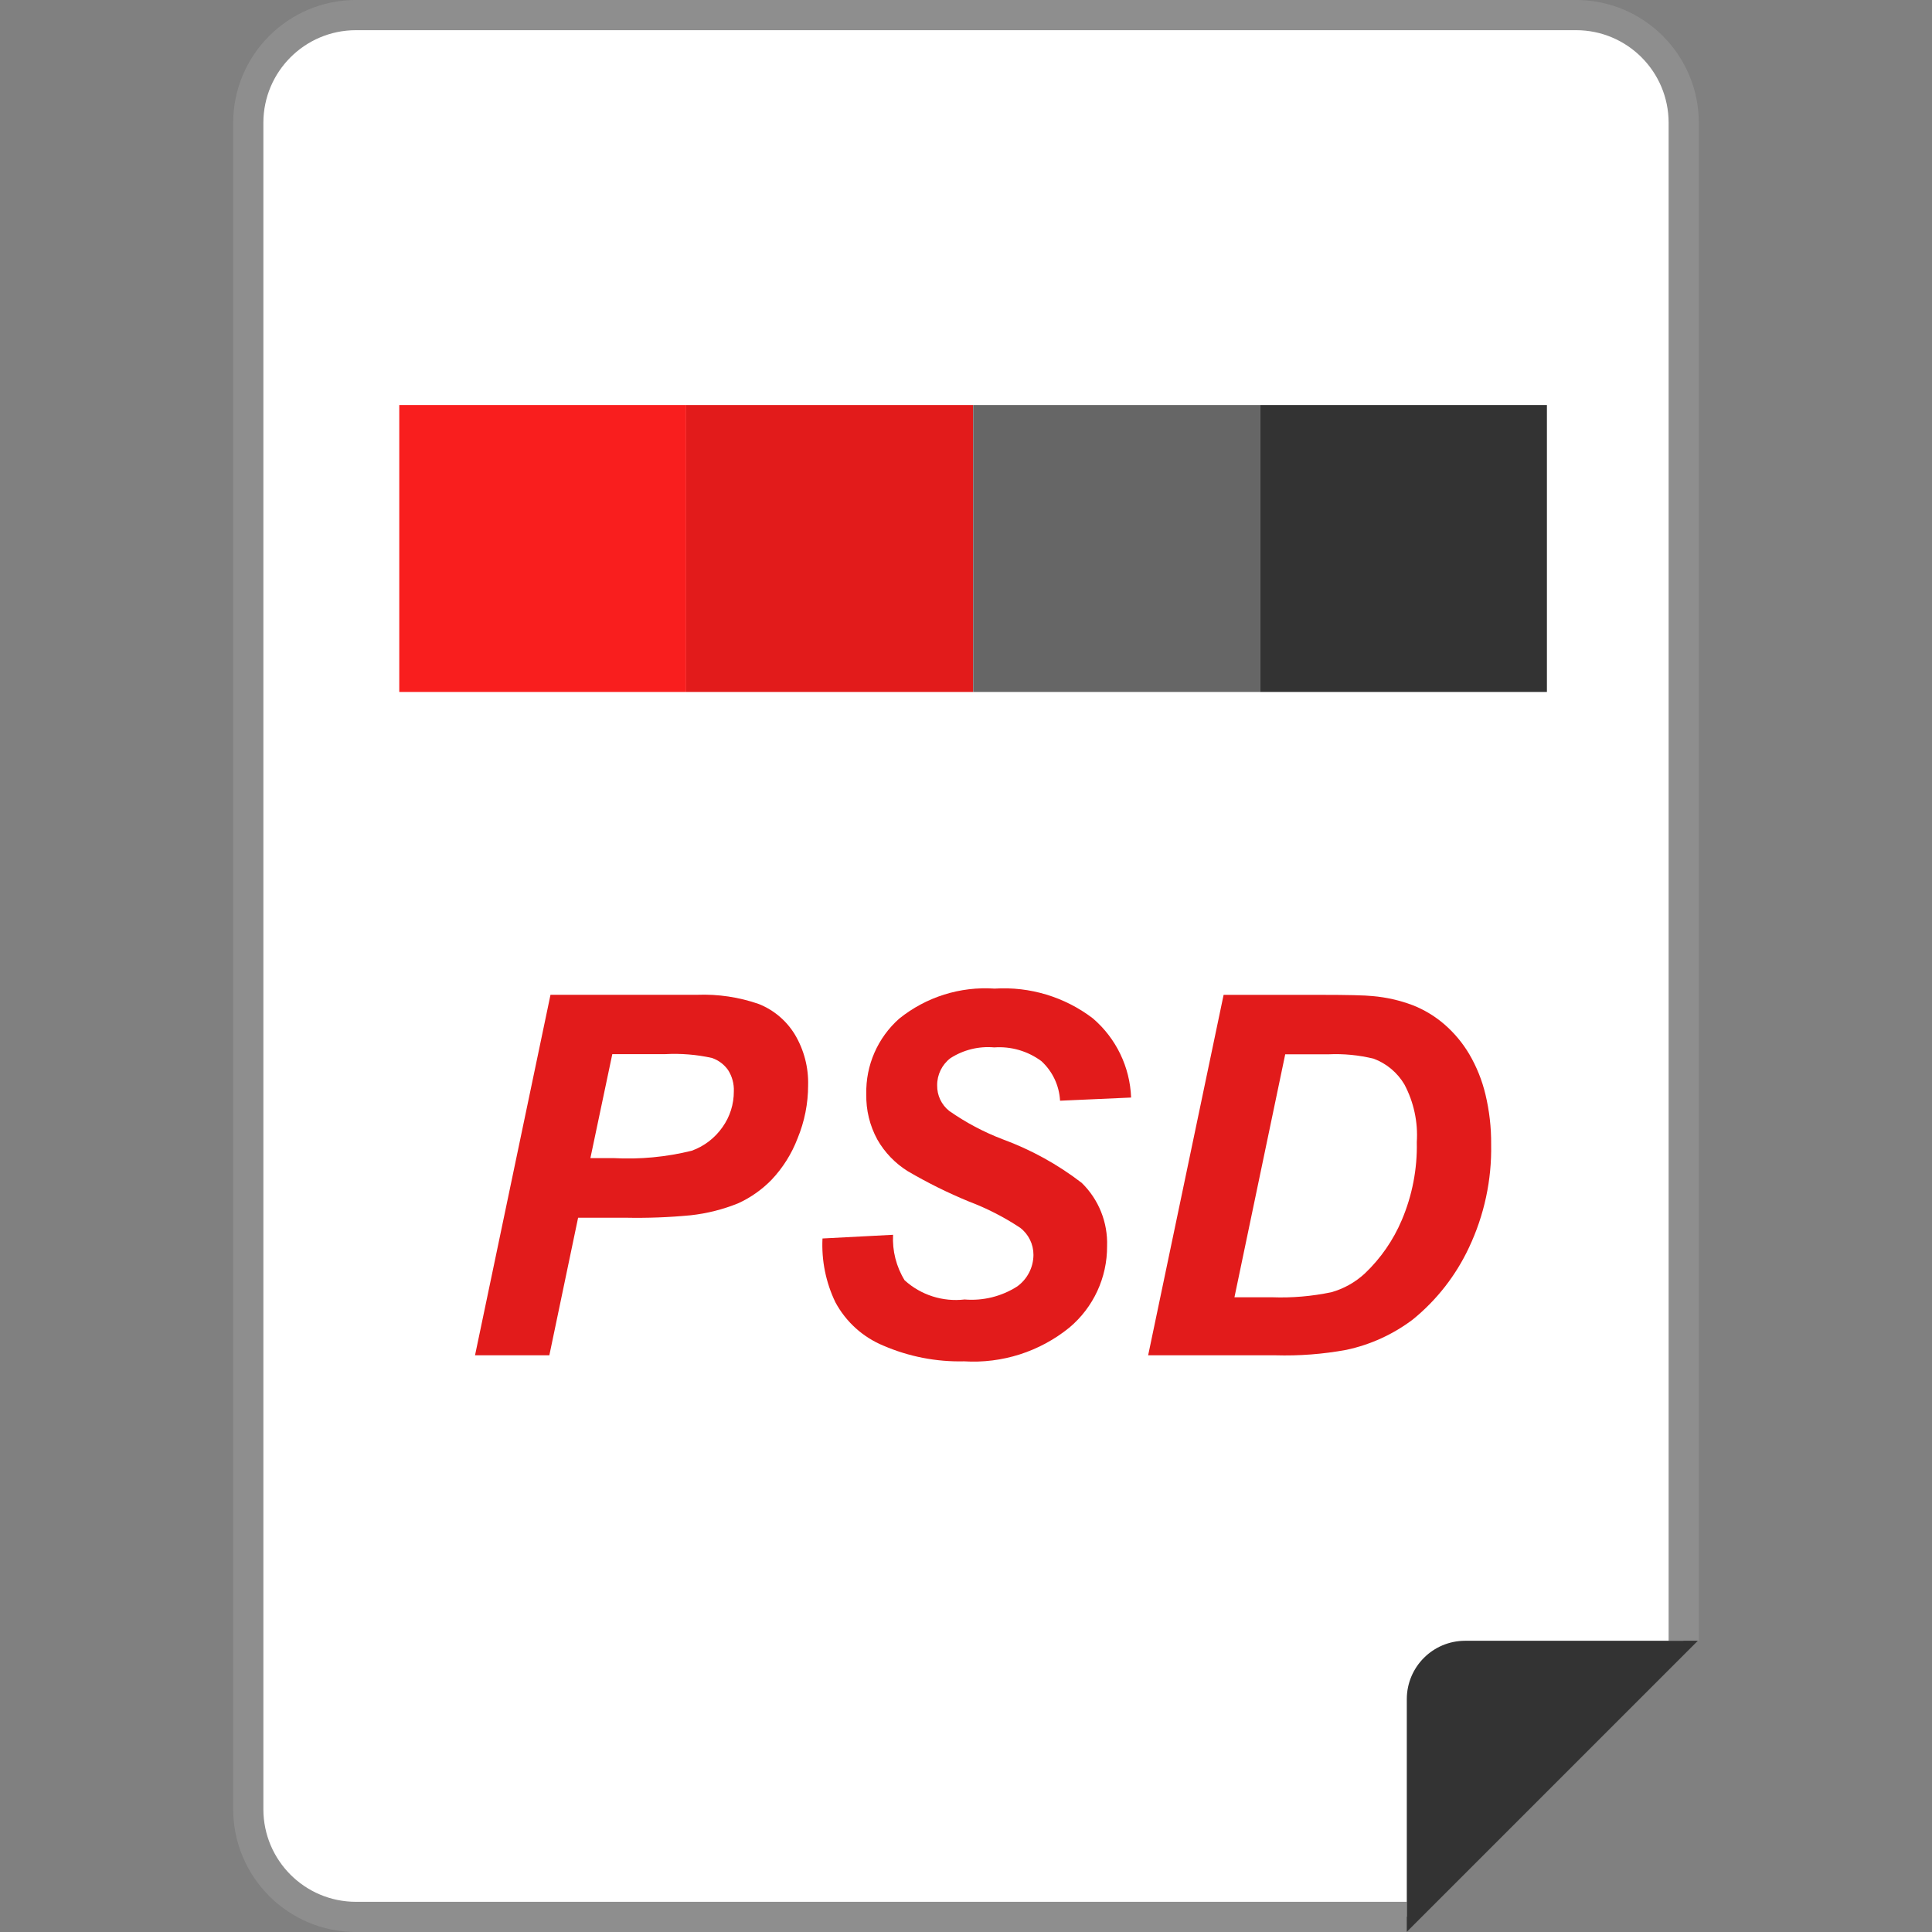
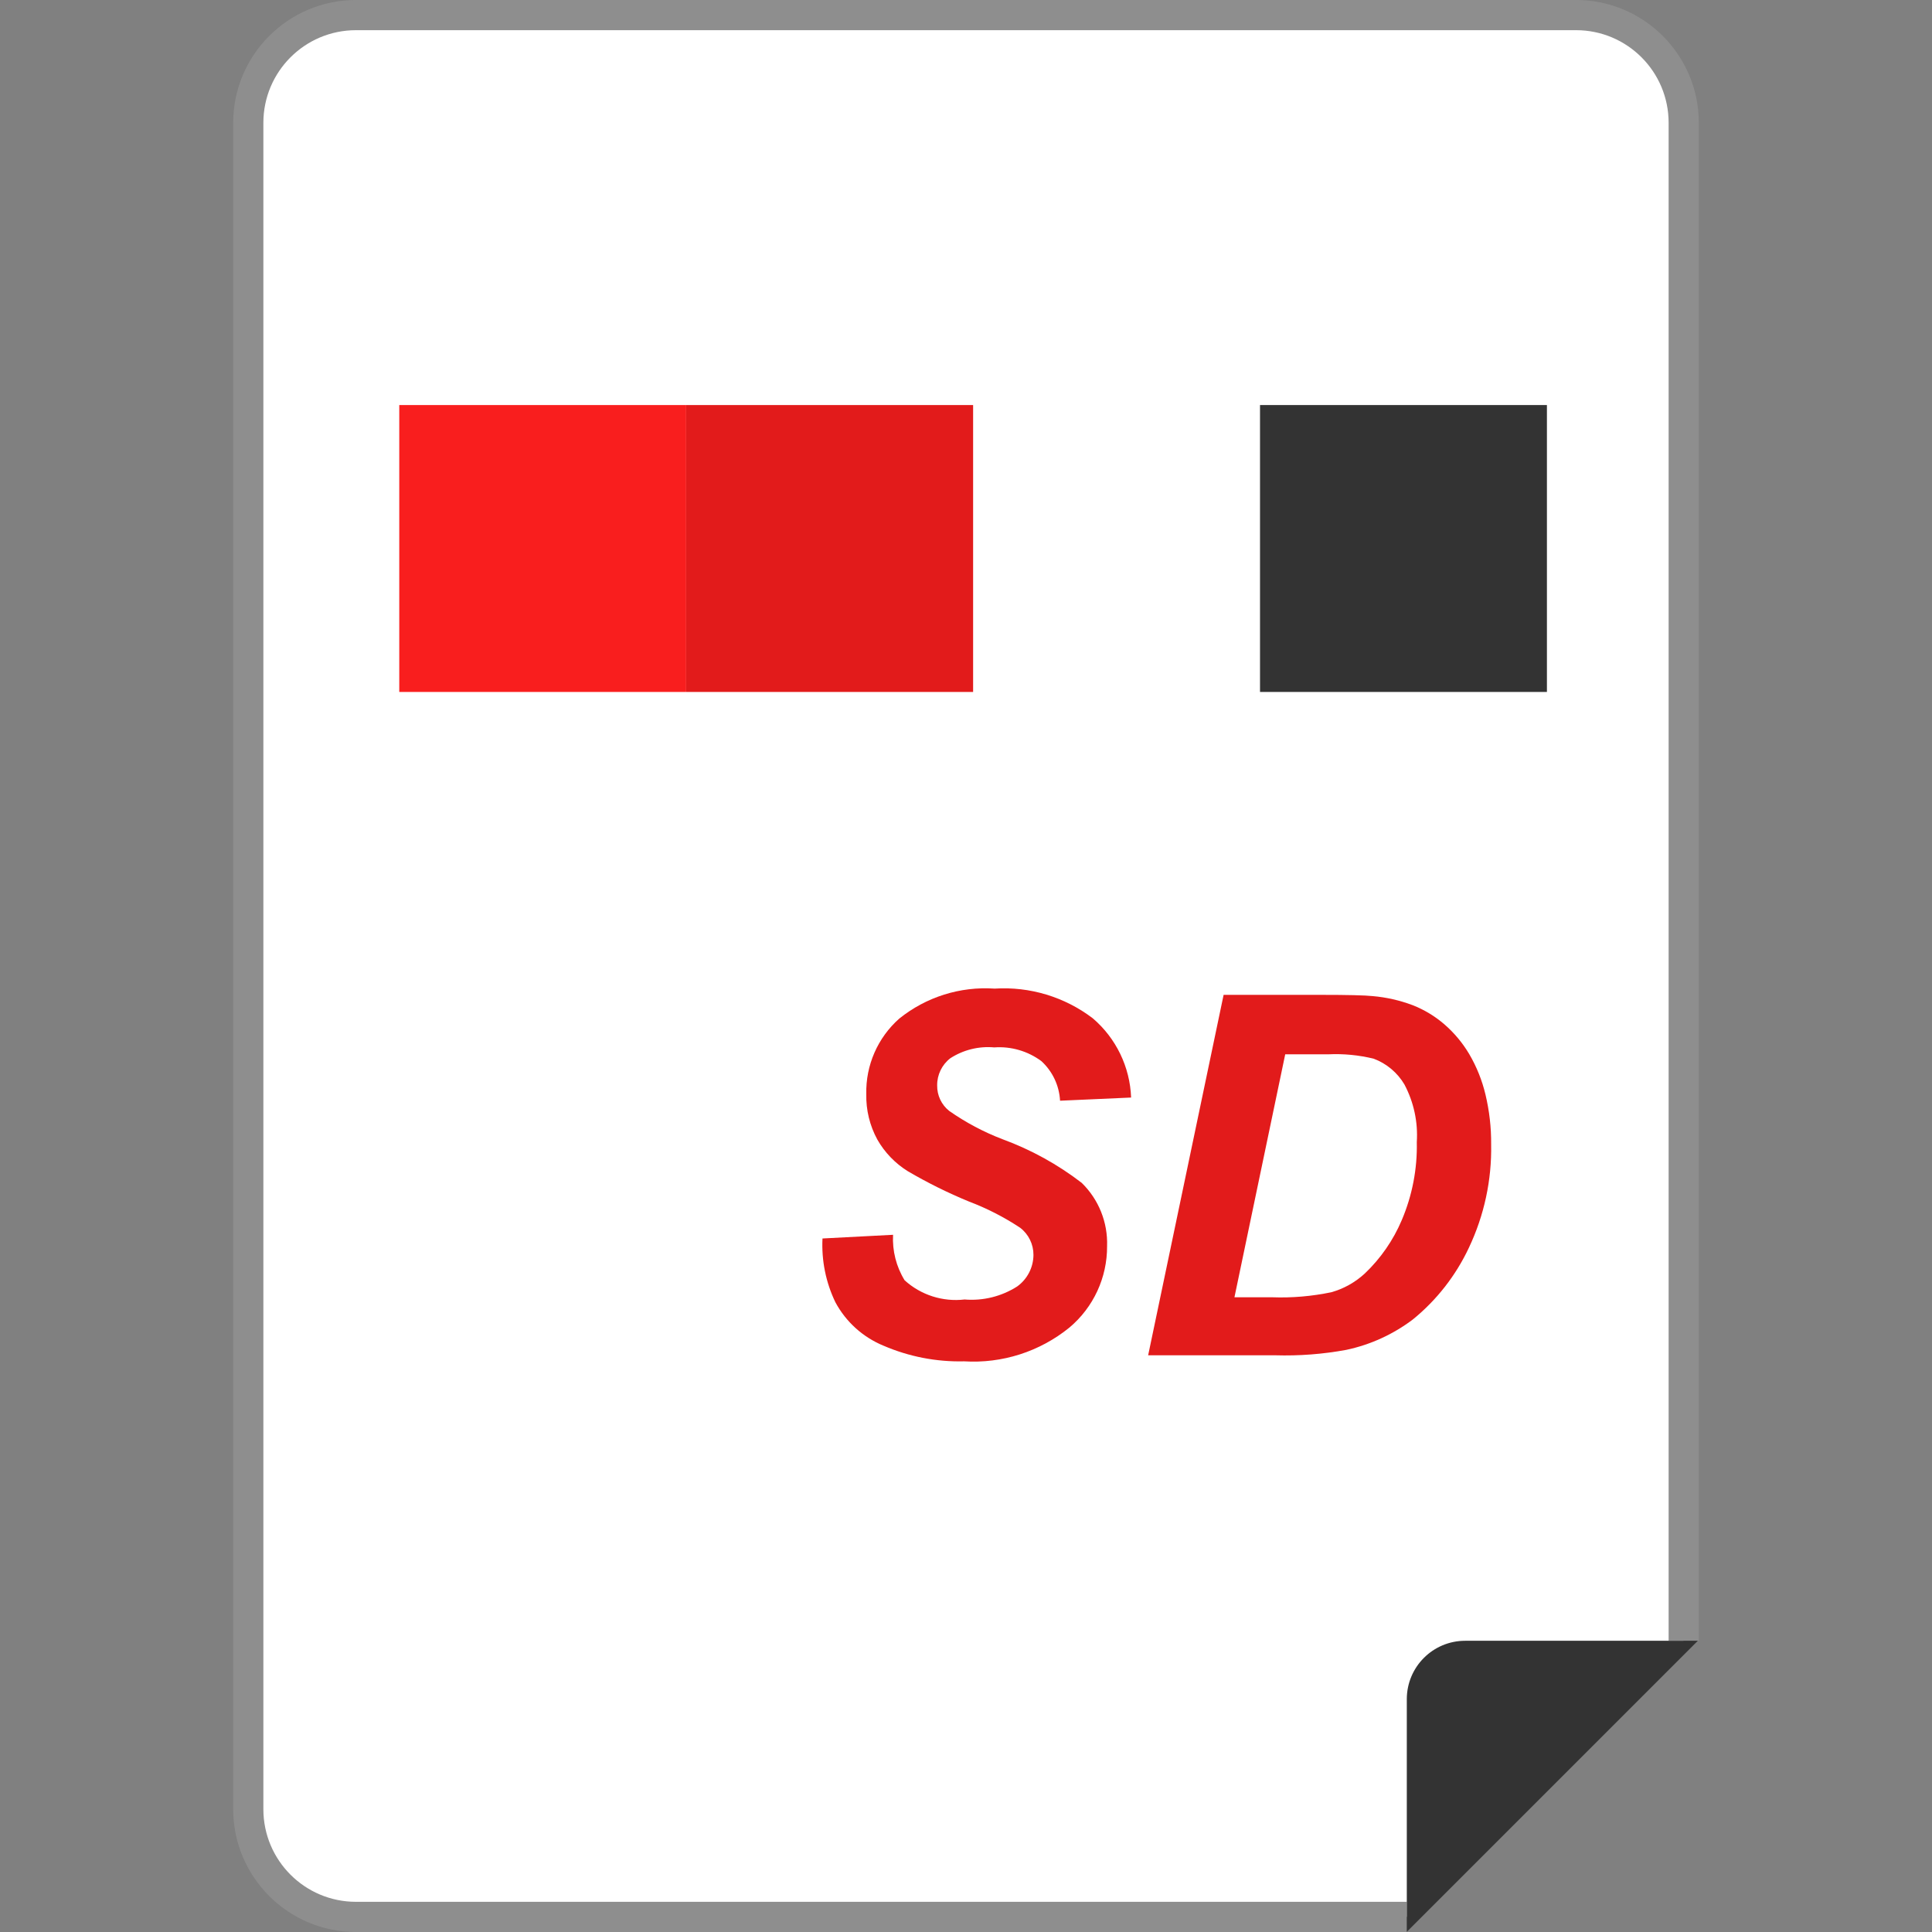
<svg xmlns="http://www.w3.org/2000/svg" version="1.1" id="Layer_1" viewBox="0 0 512 512" xml:space="preserve">
  <rect x="0" y="0" width="512" height="512" fill="#808080" stroke="none" />
  <path style="fill:#FFFFFF;" d="M372.817,508H94.315c-15.735-0.04-28.477-12.783-28.517-28.517V32.517  C65.838,16.782,78.581,4.04,94.315,4h323.378c15.735,0.04,28.477,12.783,28.517,28.517v402.306" />
  <path style="fill:#8E8E8E;" d="M372.817,512H94.315c-17.95-0.024-32.493-14.567-32.517-32.517V32.517  C61.822,14.567,76.365,0.024,94.315,0h323.378c17.942,0.024,32.485,14.567,32.509,32.509v402.314h-7.999V32.517  c-0.016-13.535-10.967-24.502-24.51-24.518H94.315C80.78,8.015,69.813,18.982,69.797,32.517v446.966  c0.016,13.535,10.983,24.502,24.518,24.518h278.502C372.825,504.001,372.825,512,372.817,512z" />
  <path style="fill:#333333;" d="M372.817,450.246v61.706l77.129-77.129h-61.682C379.744,434.839,372.849,441.727,372.817,450.246z" />
  <g>
-     <path style="fill:#E21B1B;" d="M145.582,359.166h-19.694l19.998-95.535h38.828c5.567-0.216,11.127,0.616,16.39,2.448   c3.976,1.592,7.319,4.424,9.543,8.079c2.424,4.064,3.64,8.735,3.512,13.463c0,4.832-0.952,9.607-2.8,14.071   c-1.552,4.064-3.888,7.783-6.871,10.943c-2.528,2.6-5.511,4.712-8.799,6.223c-4.048,1.648-8.295,2.72-12.639,3.2   c-5.759,0.552-11.551,0.768-17.334,0.648h-12.511L145.582,359.166z M156.461,306.907h6.063c6.991,0.384,13.999-0.272,20.798-1.952   c3.304-1.192,6.151-3.384,8.159-6.263c1.96-2.76,3.008-6.071,2.992-9.455c0.088-2-0.448-3.984-1.528-5.671   c-1.056-1.496-2.56-2.616-4.296-3.2c-4.056-0.896-8.207-1.232-12.351-1.008h-14.031L156.461,306.907z" />
    <path style="fill:#E21B1B;" d="M217.968,328.209l18.702-0.976c-0.224,4.24,0.84,8.439,3.064,12.055   c4.312,3.912,10.111,5.767,15.895,5.088c4.904,0.408,9.799-0.808,13.943-3.456c2.68-1.936,4.28-5.04,4.304-8.343   c0.016-2.816-1.28-5.479-3.512-7.199c-4.264-2.824-8.823-5.16-13.599-6.967c-5.583-2.296-10.999-4.984-16.206-8.039   c-3.336-2.08-6.111-4.96-8.055-8.375c-2.016-3.696-3.024-7.847-2.928-12.055c-0.176-7.623,3.024-14.943,8.735-19.998   c7.127-5.735,16.15-8.575,25.278-7.951c9.343-0.592,18.59,2.208,26.03,7.887c6.159,5.272,9.831,12.879,10.135,20.982l-18.83,0.84   c-0.216-4.016-1.992-7.783-4.952-10.495c-3.6-2.664-8.031-3.952-12.495-3.632c-4.088-0.368-8.175,0.64-11.623,2.864   c-2.232,1.72-3.528,4.384-3.496,7.199c-0.048,2.632,1.136,5.144,3.2,6.775c4.392,3.072,9.135,5.591,14.143,7.503   c7.535,2.768,14.615,6.663,20.974,11.567c4.496,4.392,6.927,10.471,6.711,16.75c0.048,8.327-3.616,16.246-9.999,21.598   c-7.855,6.375-17.814,9.559-27.909,8.935c-7.327,0.176-14.607-1.24-21.342-4.144c-5.447-2.24-9.951-6.303-12.743-11.495   C218.855,339.864,217.68,334.049,217.968,328.209z" />
    <path style="fill:#E21B1B;" d="M304.271,359.166l19.998-95.519h25.742c7.159,0,11.743,0.112,13.751,0.328   c3.624,0.312,7.183,1.12,10.583,2.4c3.096,1.208,5.959,2.944,8.471,5.12c2.608,2.272,4.832,4.944,6.583,7.919   c1.936,3.32,3.376,6.903,4.264,10.647c1.032,4.32,1.544,8.751,1.504,13.191c0.184,9.471-1.84,18.846-5.895,27.405   c-3.456,7.359-8.519,13.855-14.823,18.99c-5.224,3.96-11.255,6.719-17.662,8.079c-6.207,1.144-12.519,1.624-18.83,1.44   L304.271,359.166z M327.141,343.792h10.007c5.255,0.192,10.519-0.264,15.671-1.336c3.32-0.936,6.367-2.648,8.895-4.992   c4.176-3.976,7.495-8.767,9.751-14.079c2.792-6.543,4.16-13.615,4-20.726c0.344-5.296-0.8-10.591-3.288-15.279   c-1.856-3.128-4.72-5.527-8.119-6.807c-3.944-0.968-7.999-1.36-12.055-1.168h-11.407L327.141,343.792z" />
  </g>
  <rect x="105.81" y="107.342" style="fill:#F91E1E;" width="76.033" height="76.033" />
  <rect x="181.851" y="107.342" style="fill:#E21B1B;" width="76.033" height="76.033" />
-   <rect x="257.9" y="107.342" style="fill:#666666;" width="76.033" height="76.033" />
  <rect x="333.917" y="107.342" style="fill:#333333;" width="76.033" height="76.033" />
</svg>